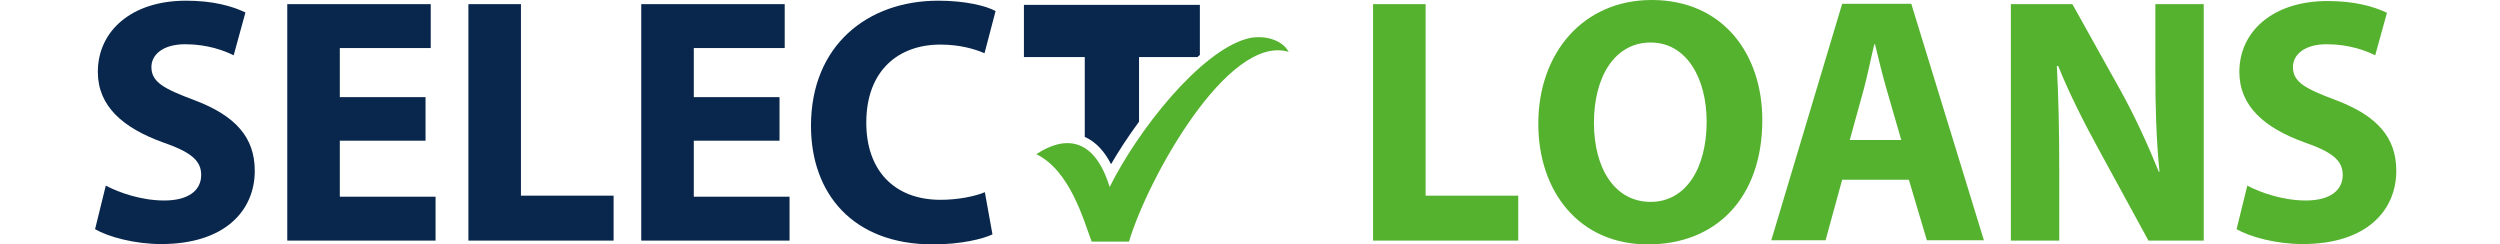
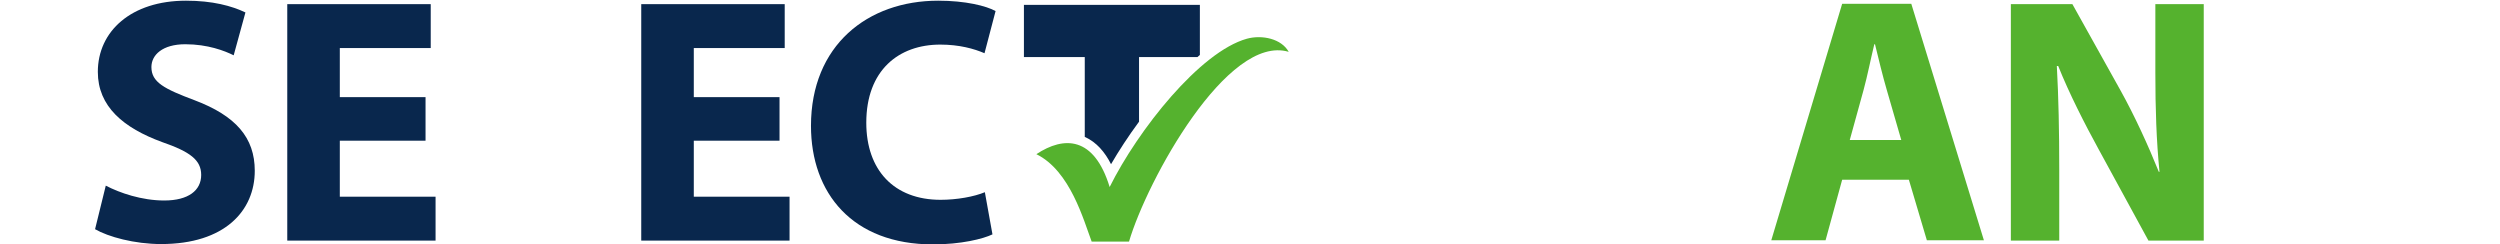
<svg xmlns="http://www.w3.org/2000/svg" version="1.1" id="Layer_1" x="0px" y="0px" viewBox="0 0 723.2 70.7" style="enable-background:new 0 0 723.2 70.7;" xml:space="preserve">
  <style type="text/css">
	.st0{fill:#09274D;}
	.st1{fill:#55B22E;}
	.st2{fill-rule:evenodd;clip-rule:evenodd;fill:#55B22E;}
</style>
  <g>
    <g>
      <path class="st0" d="M30.6,53.7c4,2.1,10.4,4.3,16.9,4.3c7,0,10.7-2.9,10.7-7.4c0-4.3-3.2-6.7-11.3-9.5    c-11.2-4.1-18.6-10.3-18.6-20.3C28.3,9,38,0.2,53.8,0.2c7.7,0,13.2,1.5,17.2,3.4L67.6,16c-2.6-1.3-7.5-3.2-14-3.2    c-6.6,0-9.8,3.1-9.8,6.6c0,4.4,3.7,6.3,12.5,9.6c11.9,4.5,17.4,10.8,17.4,20.4c0,11.5-8.6,21.2-27.1,21.2    c-7.7,0-15.3-2.1-19.1-4.3L30.6,53.7z" />
      <path class="st0" d="M123.1,40.7H98.3v16.2H126v12.7H83.1V1.2h41.5v12.7H98.3v14.2h24.8V40.7z" />
-       <path class="st0" d="M135.5,1.2h15.2v55.4h26.8v13h-42V1.2z" />
      <path class="st0" d="M225.5,40.7h-24.8v16.2h27.7v12.7h-42.9V1.2H227v12.7h-26.3v14.2h24.8V40.7z" />
      <path class="st0" d="M287.1,67.8c-2.7,1.3-9.1,2.9-17.2,2.9c-23.3,0-35.3-14.8-35.3-34.3c0-23.3,16.4-36.2,36.8-36.2    c7.9,0,13.9,1.5,16.6,3l-3.2,12.2c-3-1.3-7.3-2.5-12.8-2.5c-12,0-21.4,7.4-21.4,22.6c0,13.7,8,22.3,21.5,22.3    c4.7,0,9.7-0.9,12.8-2.2L287.1,67.8z" />
-       <path class="st1" d="M397.2,1.2h15.2v55.4h26.8v13h-42V1.2z" />
-       <path class="st1" d="M509.8,34.7c0,22.5-13.3,36-33.1,36c-19.9,0-31.7-15.3-31.7-34.9c0-20.5,13-35.8,32.8-35.8    C498.5,0,509.8,15.7,509.8,34.7z M461.1,35.5c0,13.5,6.2,22.9,16.4,22.9c10.3,0,16.2-9.9,16.2-23.2c0-12.4-5.7-22.9-16.2-22.9    C467.1,12.3,461.1,22.2,461.1,35.5z" />
      <path class="st1" d="M532.9,52l-4.8,17.5h-15.7l20.5-68.4h20l21,68.4h-16.5L552.2,52H532.9z M550,40.5L545.8,26    c-1.2-4.1-2.4-9.1-3.4-13.2h-0.2c-1,4.1-2,9.2-3.1,13.2l-4,14.5H550z" />
      <path class="st1" d="M581.7,69.6V1.2h17.8l14,25.1c4,7.2,7.9,15.7,11,23.4h0.2c-0.9-9-1.2-18.3-1.2-28.6V1.2h14v68.4h-16    l-14.4-26.4c-4-7.3-8.5-16.1-11.7-24.1H595c0.5,9.1,0.7,18.8,0.7,29.9v20.6H581.7z" />
-       <path class="st1" d="M650.1,53.7c4,2.1,10.4,4.3,16.9,4.3c7,0,10.7-2.9,10.7-7.4c0-4.3-3.2-6.7-11.3-9.5    c-11.2-4.1-18.6-10.3-18.6-20.3c0-11.7,9.7-20.5,25.5-20.5c7.7,0,13.2,1.5,17.2,3.4L687.1,16c-2.6-1.3-7.5-3.2-14-3.2    c-6.6,0-9.8,3.1-9.8,6.6c0,4.4,3.7,6.3,12.5,9.6c11.9,4.5,17.4,10.8,17.4,20.4c0,11.5-8.6,21.2-27.1,21.2    c-7.7,0-15.3-2.1-19.1-4.3L650.1,53.7z" />
    </g>
    <g>
-       <path class="st0" d="M347.1,1.4h-50.9v15.1h17.6v23.1c3.4,1.5,5.9,4.5,7.6,7.9c2.2-3.8,5-8.1,8.1-12.3V16.5h16.9    c0.2-0.2,0.5-0.4,0.7-0.6V1.4z" />
+       <path class="st0" d="M347.1,1.4h-50.9v15.1h17.6v23.1c3.4,1.5,5.9,4.5,7.6,7.9c2.2-3.8,5-8.1,8.1-12.3V16.5h16.9    c0.2-0.2,0.5-0.4,0.7-0.6V1.4" />
      <path class="st2" d="M299.8,44.6c8-5.3,16.7-5.2,21.2,9.5c8.2-16.5,26.1-39.1,39.7-42.9c4.4-1.2,10,0,12.1,3.8    c-17.7-5.3-41,37.2-46.2,54.9h-10.8C313.5,63.8,309.6,49.4,299.8,44.6" />
    </g>
  </g>
</svg>